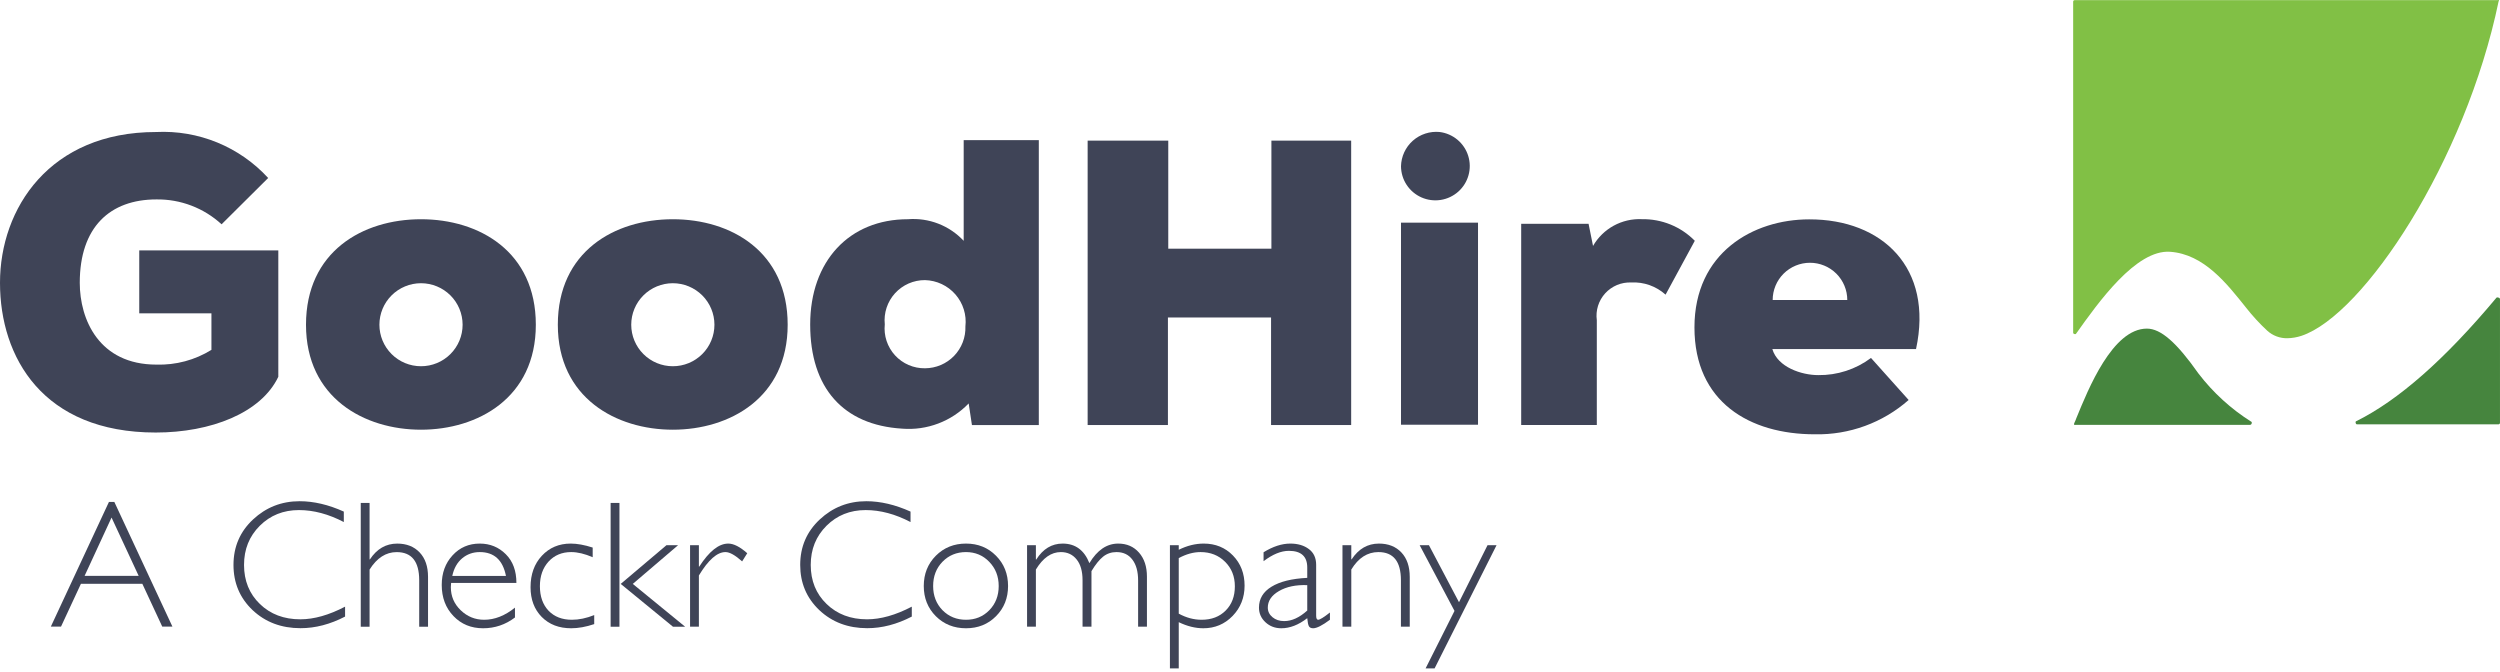
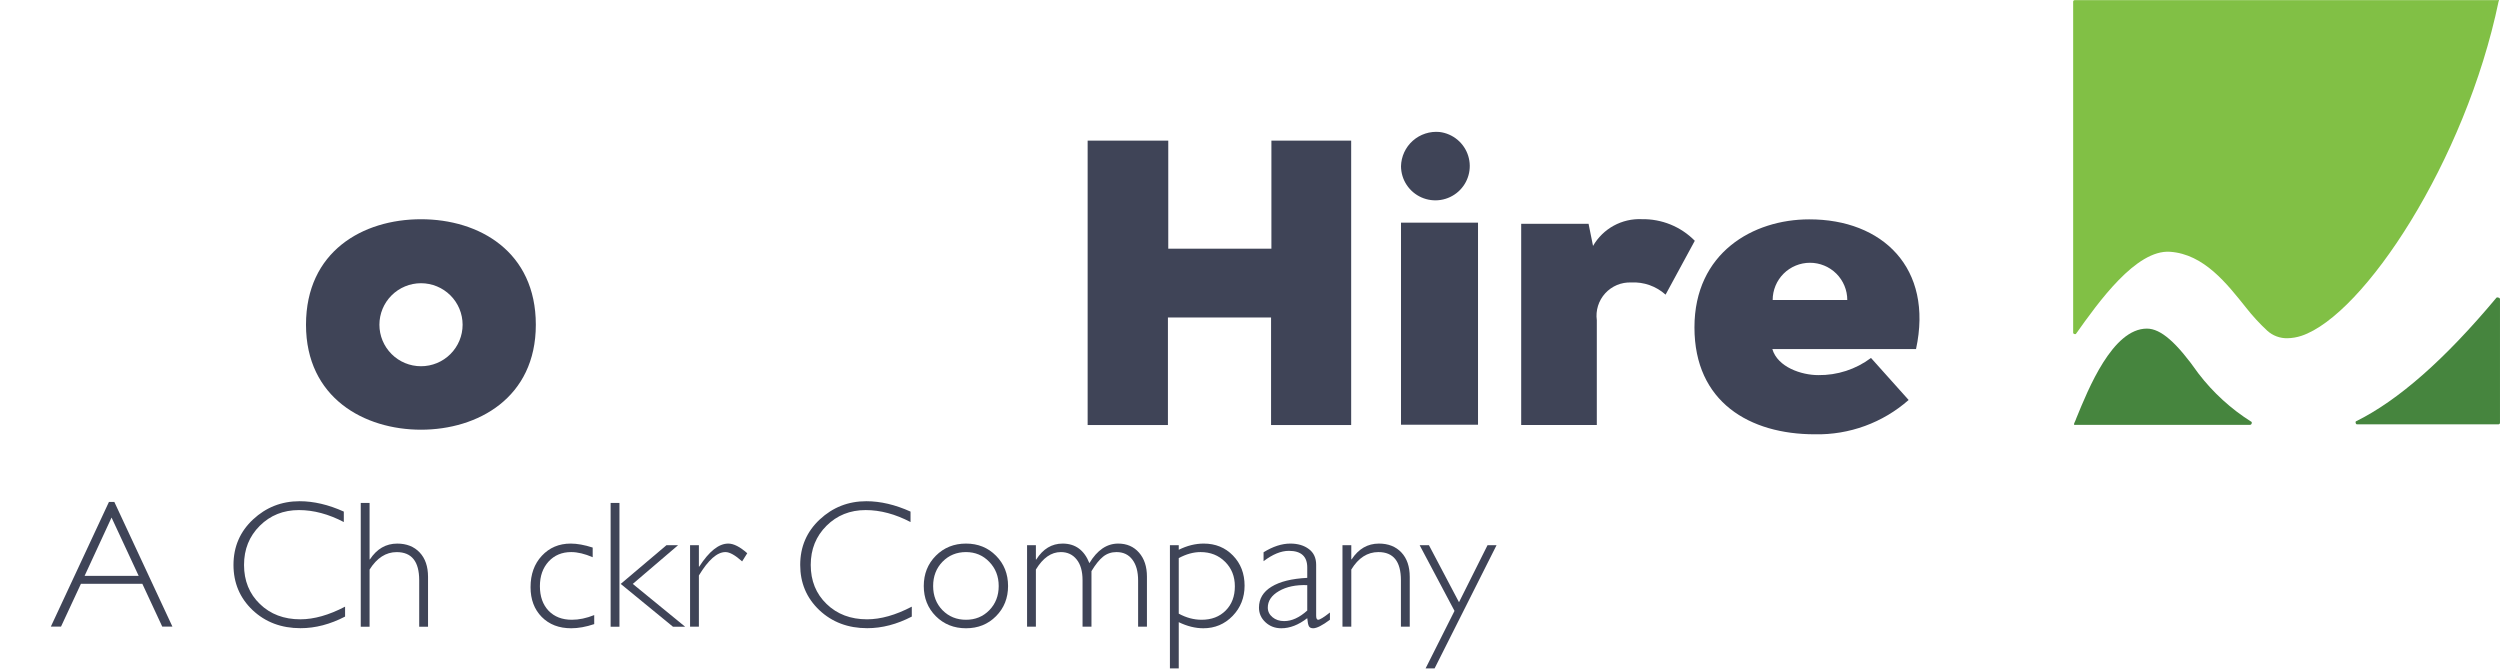
<svg xmlns="http://www.w3.org/2000/svg" width="160" height="43" viewBox="0 0 160 43" fill="none">
  <g clip-path="url(#clip0_7853_47816)">
    <path d="M122.626 22.339H113.429C113.77 23.502 115.299 24.007 116.367 24.007C117.583 24.024 118.771 23.638 119.744 22.909L122.153 25.599C120.498 27.057 118.354 27.841 116.146 27.795C111.988 27.795 108.445 25.742 108.445 20.955C108.445 16.169 112.208 14.039 115.784 14.039C120.47 14.028 123.749 17.146 122.626 22.339ZM118.226 19.199C118.226 18.567 117.974 17.961 117.527 17.514C117.079 17.068 116.472 16.817 115.839 16.817C115.205 16.817 114.598 17.068 114.15 17.514C113.703 17.961 113.451 18.567 113.451 19.199H118.226Z" fill="#3F4457" />
    <path d="M92.14 8.448C92.559 8.501 92.954 8.673 93.278 8.944C93.602 9.215 93.841 9.574 93.966 9.976C94.091 10.379 94.098 10.81 93.984 11.216C93.871 11.622 93.642 11.988 93.326 12.268C93.01 12.548 92.62 12.731 92.203 12.796C91.785 12.861 91.357 12.804 90.971 12.633C90.585 12.462 90.256 12.183 90.024 11.83C89.792 11.478 89.668 11.066 89.664 10.644C89.671 10.334 89.74 10.028 89.871 9.746C90.001 9.464 90.188 9.212 90.421 9.006C90.653 8.8 90.926 8.644 91.222 8.548C91.517 8.452 91.83 8.418 92.14 8.448Z" fill="#3F4457" />
    <path d="M94.593 14.25H89.664V27.182H94.593V14.25Z" fill="#3F4457" />
-     <path d="M14.181 14.355C13.047 13.312 11.555 12.742 10.012 12.763C7.041 12.763 5.105 14.531 5.105 18.099C5.105 20.448 6.337 23.335 10.012 23.335C11.253 23.372 12.477 23.044 13.532 22.391V20.053H8.912V16.024H17.812V24.114C16.712 26.431 13.488 27.682 9.968 27.682C2.739 27.682 0 22.863 0 18.099C0 13.334 3.18 8.449 9.99 8.449C11.329 8.382 12.666 8.611 13.906 9.12C15.146 9.629 16.258 10.404 17.163 11.391L14.181 14.355Z" fill="#3F4457" />
    <path d="M34.293 20.783C34.293 25.471 30.564 27.501 26.944 27.501C23.325 27.501 19.584 25.471 19.584 20.783C19.584 16.095 23.215 14.031 26.944 14.031C30.674 14.031 34.293 16.106 34.293 20.783ZM29.607 20.783C29.607 20.078 29.326 19.402 28.827 18.904C28.328 18.406 27.65 18.126 26.944 18.126C26.238 18.126 25.561 18.406 25.062 18.904C24.562 19.402 24.282 20.078 24.282 20.783C24.282 21.487 24.562 22.163 25.062 22.661C25.561 23.16 26.238 23.439 26.944 23.439C27.65 23.439 28.328 23.16 28.827 22.661C29.326 22.163 29.607 21.487 29.607 20.783Z" fill="#3F4457" />
-     <path d="M50.411 20.783C50.411 25.471 46.681 27.501 43.062 27.501C39.442 27.501 35.701 25.471 35.701 20.783C35.701 16.095 39.332 14.031 43.062 14.031C46.791 14.031 50.411 16.106 50.411 20.783ZM45.724 20.783C45.724 20.078 45.443 19.402 44.944 18.904C44.444 18.406 43.767 18.126 43.062 18.126C42.355 18.126 41.678 18.406 41.179 18.904C40.679 19.402 40.399 20.078 40.399 20.783C40.399 21.487 40.679 22.163 41.179 22.661C41.678 23.16 42.355 23.439 43.062 23.439C43.767 23.439 44.444 23.16 44.944 22.661C45.443 22.163 45.724 21.487 45.724 20.783Z" fill="#3F4457" />
-     <path d="M61.676 8.969H66.484V27.203H62.204L61.995 25.82C61.45 26.387 60.785 26.826 60.048 27.105C59.312 27.384 58.523 27.497 57.738 27.434C53.964 27.203 51.852 24.832 51.852 20.77C51.852 16.708 54.349 14.03 58.112 14.03C58.772 13.978 59.435 14.075 60.053 14.315C60.669 14.554 61.225 14.93 61.676 15.413V8.969ZM56.626 20.759C56.589 21.117 56.628 21.479 56.741 21.82C56.854 22.162 57.038 22.476 57.281 22.741C57.524 23.007 57.821 23.218 58.152 23.361C58.483 23.503 58.84 23.575 59.201 23.57C59.548 23.568 59.892 23.497 60.212 23.361C60.531 23.225 60.82 23.026 61.062 22.776C61.302 22.526 61.491 22.231 61.615 21.907C61.74 21.583 61.798 21.238 61.786 20.891C61.828 20.524 61.792 20.152 61.682 19.8C61.572 19.447 61.389 19.121 61.146 18.842C60.903 18.564 60.605 18.338 60.27 18.181C59.935 18.023 59.571 17.937 59.201 17.927C58.839 17.925 58.481 17.999 58.15 18.144C57.82 18.29 57.523 18.503 57.28 18.77C57.038 19.037 56.854 19.352 56.741 19.695C56.628 20.038 56.589 20.401 56.626 20.759Z" fill="#3F4457" />
    <path d="M81.348 27.202V20.319H74.747V27.202H69.609V9H74.769V15.916H81.37V9H86.475V27.202H81.348Z" fill="#3F4457" />
    <path d="M101.668 14.323L101.954 15.74C102.267 15.195 102.724 14.747 103.275 14.445C103.827 14.143 104.451 13.998 105.079 14.027C105.708 14.016 106.333 14.133 106.916 14.37C107.499 14.608 108.026 14.962 108.467 15.41L106.597 18.857C106.299 18.59 105.952 18.383 105.575 18.249C105.197 18.115 104.797 18.057 104.397 18.078C104.085 18.066 103.775 18.121 103.487 18.241C103.199 18.362 102.942 18.543 102.732 18.773C102.522 19.004 102.365 19.277 102.273 19.574C102.18 19.871 102.154 20.185 102.196 20.493V27.201H97.356V14.323H101.668Z" fill="#3F4457" />
    <path d="M159.933 0.009C159.921 0.003 159.908 0 159.895 0C159.881 0 159.868 0.003 159.856 0.009H132.781C132.754 0.009 132.729 0.019 132.71 0.038C132.692 0.056 132.682 0.081 132.682 0.108V21.285C132.681 21.304 132.687 21.324 132.699 21.34C132.711 21.356 132.728 21.367 132.748 21.372C132.764 21.383 132.783 21.389 132.803 21.389C132.822 21.389 132.841 21.383 132.858 21.372C134.299 19.341 136.708 15.96 138.886 16.114C141.065 16.267 142.528 18.167 143.75 19.693C144.161 20.218 144.614 20.709 145.103 21.164C145.454 21.483 145.915 21.656 146.39 21.647C146.697 21.641 147.001 21.589 147.292 21.493C151.275 20.165 157.788 10.317 159.911 0.086C159.921 0.076 159.927 0.063 159.931 0.05C159.935 0.037 159.936 0.022 159.933 0.009Z" fill="#81C045" />
    <path d="M140.703 23.907C139.306 21.921 138.293 21.031 137.402 21.031C135.202 21.031 133.65 24.896 132.891 26.751C132.85 26.867 132.802 26.98 132.748 27.091C132.738 27.123 132.738 27.158 132.748 27.19C132.777 27.2 132.808 27.2 132.836 27.19H144.003C144.026 27.189 144.047 27.181 144.065 27.167C144.082 27.153 144.096 27.134 144.102 27.113C144.112 27.096 144.117 27.078 144.117 27.058C144.117 27.039 144.112 27.02 144.102 27.003C142.793 26.182 141.642 25.133 140.703 23.907Z" fill="#46853E" />
    <path d="M159.889 19.046C159.873 19.036 159.854 19.031 159.834 19.031C159.815 19.031 159.796 19.036 159.779 19.046C156.479 22.998 153.486 25.633 150.769 26.972C150.759 26.989 150.754 27.008 150.754 27.027C150.754 27.046 150.759 27.065 150.769 27.082C150.772 27.103 150.782 27.123 150.798 27.137C150.814 27.151 150.835 27.159 150.857 27.159H159.9C159.927 27.159 159.952 27.148 159.97 27.13C159.989 27.111 159.999 27.086 159.999 27.06V19.145C159.996 19.118 159.984 19.092 159.964 19.074C159.943 19.056 159.917 19.046 159.889 19.046Z" fill="#46853E" />
    <path d="M7.318 32.125L11.035 40.103H10.384L9.11 37.364H5.179L3.905 40.103H3.254L6.972 32.125H7.318ZM8.874 36.854L7.139 33.123L5.415 36.854H8.874Z" fill="#3F4457" />
    <path d="M22.004 32.742V33.411C21.028 32.901 20.071 32.645 19.134 32.645C18.135 32.645 17.299 32.98 16.627 33.649C15.954 34.318 15.618 35.153 15.618 36.155C15.618 37.168 15.956 38.002 16.632 38.656C17.308 39.309 18.171 39.636 19.22 39.636C20.096 39.636 21.051 39.366 22.085 38.826V39.461C21.132 39.956 20.181 40.204 19.232 40.204C18.006 40.204 16.984 39.818 16.165 39.047C15.351 38.272 14.943 37.308 14.943 36.155C14.943 34.995 15.36 34.025 16.194 33.246C17.028 32.468 18.021 32.078 19.174 32.078C20.081 32.078 21.024 32.3 22.004 32.742Z" fill="#3F4457" />
    <path d="M23.653 32.188V35.8H23.676C24.118 35.127 24.7 34.79 25.422 34.79C26.022 34.79 26.5 34.979 26.858 35.357C27.215 35.735 27.394 36.255 27.394 36.916V40.109H26.829V37.138C26.829 35.936 26.348 35.335 25.388 35.335C24.7 35.335 24.122 35.707 23.653 36.452V40.109H23.088V32.188H23.653Z" fill="#3F4457" />
-     <path d="M33.05 37.306H28.871C28.859 37.397 28.854 37.488 28.854 37.578C28.854 38.161 29.065 38.654 29.488 39.059C29.91 39.463 30.41 39.665 30.986 39.665C31.659 39.665 32.316 39.406 32.958 38.889V39.518C32.351 39.979 31.67 40.209 30.917 40.209C30.152 40.209 29.52 39.949 29.021 39.427C28.521 38.906 28.271 38.242 28.271 37.437C28.271 36.673 28.502 36.042 28.963 35.543C29.424 35.04 30.005 34.789 30.704 34.789C31.361 34.789 31.916 35.016 32.37 35.469C32.823 35.919 33.05 36.532 33.05 37.306ZM28.946 36.858H32.381C32.181 35.842 31.622 35.333 30.704 35.333C30.27 35.333 29.893 35.468 29.574 35.736C29.259 36.001 29.05 36.375 28.946 36.858Z" fill="#3F4457" />
    <path d="M37.932 35.044V35.662C37.425 35.443 36.966 35.333 36.555 35.333C35.963 35.333 35.48 35.536 35.108 35.94C34.739 36.345 34.554 36.87 34.554 37.516C34.554 38.174 34.739 38.697 35.108 39.087C35.48 39.473 35.978 39.665 36.601 39.665C37.054 39.665 37.531 39.565 38.03 39.365V39.943C37.5 40.121 37.008 40.209 36.555 40.209C35.778 40.209 35.15 39.968 34.67 39.484C34.194 39 33.955 38.365 33.955 37.578C33.955 36.758 34.195 36.089 34.676 35.572C35.16 35.05 35.776 34.789 36.526 34.789C36.937 34.789 37.406 34.874 37.932 35.044Z" fill="#3F4457" />
    <path d="M39.645 32.188V40.109H39.08V32.188H39.645ZM43.398 34.892L40.498 37.37L43.847 40.109H43.069L39.726 37.37L42.654 34.892H43.398Z" fill="#3F4457" />
    <path d="M47.824 35.407L47.496 35.929C47.054 35.532 46.699 35.333 46.429 35.333C45.899 35.333 45.332 35.832 44.729 36.83V40.108H44.164V34.891H44.729V36.263H44.752C45.386 35.28 46.005 34.789 46.608 34.789C46.954 34.789 47.359 34.995 47.824 35.407Z" fill="#3F4457" />
    <path d="M58.274 32.742V33.411C57.298 32.901 56.341 32.645 55.403 32.645C54.404 32.645 53.568 32.98 52.896 33.649C52.224 34.318 51.887 35.153 51.887 36.155C51.887 37.168 52.225 38.002 52.902 38.656C53.578 39.309 54.441 39.636 55.49 39.636C56.366 39.636 57.321 39.366 58.355 38.826V39.461C57.401 39.956 56.45 40.204 55.501 40.204C54.276 40.204 53.253 39.818 52.435 39.047C51.62 38.272 51.213 37.308 51.213 36.155C51.213 34.995 51.63 34.025 52.464 33.246C53.297 32.468 54.291 32.078 55.444 32.078C56.35 32.078 57.294 32.3 58.274 32.742Z" fill="#3F4457" />
    <path d="M61.825 34.789C62.593 34.789 63.233 35.048 63.744 35.566C64.259 36.084 64.516 36.73 64.516 37.505C64.516 38.276 64.259 38.921 63.744 39.438C63.233 39.953 62.593 40.209 61.825 40.209C61.056 40.209 60.412 39.953 59.894 39.438C59.379 38.921 59.121 38.276 59.121 37.505C59.121 36.73 59.379 36.084 59.894 35.566C60.412 35.048 61.056 34.789 61.825 34.789ZM61.825 39.665C62.42 39.665 62.918 39.461 63.317 39.053C63.717 38.641 63.917 38.125 63.917 37.505C63.917 36.889 63.715 36.373 63.312 35.957C62.912 35.541 62.416 35.333 61.825 35.333C61.225 35.333 60.724 35.539 60.32 35.951C59.92 36.364 59.721 36.881 59.721 37.505C59.721 38.125 59.92 38.641 60.32 39.053C60.724 39.461 61.225 39.665 61.825 39.665Z" fill="#3F4457" />
    <path d="M66.297 34.891V35.809H66.32C66.751 35.129 67.314 34.789 68.009 34.789C68.82 34.789 69.391 35.207 69.721 36.042C70.221 35.207 70.835 34.789 71.566 34.789C72.115 34.789 72.559 34.982 72.897 35.367C73.235 35.753 73.404 36.265 73.404 36.904V40.108H72.839V37.148C72.839 36.585 72.718 36.142 72.476 35.821C72.234 35.496 71.894 35.333 71.456 35.333C71.129 35.333 70.845 35.43 70.603 35.622C70.361 35.815 70.111 36.125 69.854 36.552V40.108H69.283V37.136C69.283 36.558 69.156 36.114 68.903 35.804C68.653 35.49 68.316 35.333 67.894 35.333C67.279 35.333 66.747 35.706 66.297 36.45V40.108H65.732V34.891H66.297Z" fill="#3F4457" />
    <path d="M75.44 34.891V35.186C75.974 34.921 76.506 34.789 77.037 34.789C77.79 34.789 78.414 35.044 78.91 35.554C79.406 36.065 79.653 36.708 79.653 37.482C79.653 38.246 79.398 38.892 78.887 39.421C78.376 39.947 77.751 40.209 77.013 40.209C76.502 40.209 75.978 40.079 75.44 39.819V42.778H74.875V34.891H75.44ZM75.44 35.719V39.274C75.92 39.535 76.408 39.665 76.904 39.665C77.538 39.665 78.051 39.469 78.443 39.075C78.835 38.682 79.031 38.166 79.031 37.528C79.031 36.892 78.823 36.369 78.408 35.957C77.993 35.541 77.469 35.333 76.835 35.333C76.381 35.333 75.916 35.462 75.44 35.719Z" fill="#3F4457" />
    <path d="M85.116 39.2V39.665C84.628 40.028 84.271 40.209 84.044 40.209C83.914 40.209 83.823 40.168 83.773 40.085C83.723 39.998 83.687 39.824 83.664 39.563C83.107 39.994 82.553 40.209 82.004 40.209C81.604 40.209 81.266 40.081 80.989 39.824C80.713 39.567 80.574 39.255 80.574 38.889C80.574 38.322 80.841 37.876 81.376 37.55C81.91 37.221 82.672 37.032 83.664 36.983V36.32C83.664 35.609 83.272 35.254 82.488 35.254C81.988 35.254 81.448 35.475 80.868 35.917V35.345C81.468 34.974 82.038 34.789 82.58 34.789C83.061 34.789 83.457 34.906 83.767 35.14C84.079 35.371 84.234 35.708 84.234 36.15V39.399C84.234 39.577 84.277 39.665 84.361 39.665C84.469 39.665 84.721 39.51 85.116 39.2ZM83.664 39.075V37.448C82.937 37.422 82.334 37.548 81.854 37.828C81.377 38.104 81.139 38.458 81.139 38.889C81.139 39.13 81.239 39.335 81.439 39.501C81.639 39.667 81.888 39.75 82.188 39.75C82.672 39.75 83.164 39.525 83.664 39.075Z" fill="#3F4457" />
    <path d="M86.483 34.891V35.798H86.506C86.948 35.125 87.53 34.789 88.252 34.789C88.852 34.789 89.33 34.978 89.688 35.356C90.045 35.734 90.224 36.258 90.224 36.927V40.108H89.659V37.136C89.659 35.934 89.178 35.333 88.218 35.333C87.514 35.333 86.936 35.706 86.483 36.45V40.108H85.918V34.891H86.483Z" fill="#3F4457" />
    <path d="M95.78 34.891L91.814 42.778H91.238L93.088 39.098L90.857 34.891H91.451L93.376 38.542L95.203 34.891H95.78Z" fill="#3F4457" />
  </g>
  <defs>
    <clipPath id="clip0_7853_47816">
      <rect width="160" height="42.88" fill="white" />
    </clipPath>
  </defs>
</svg>